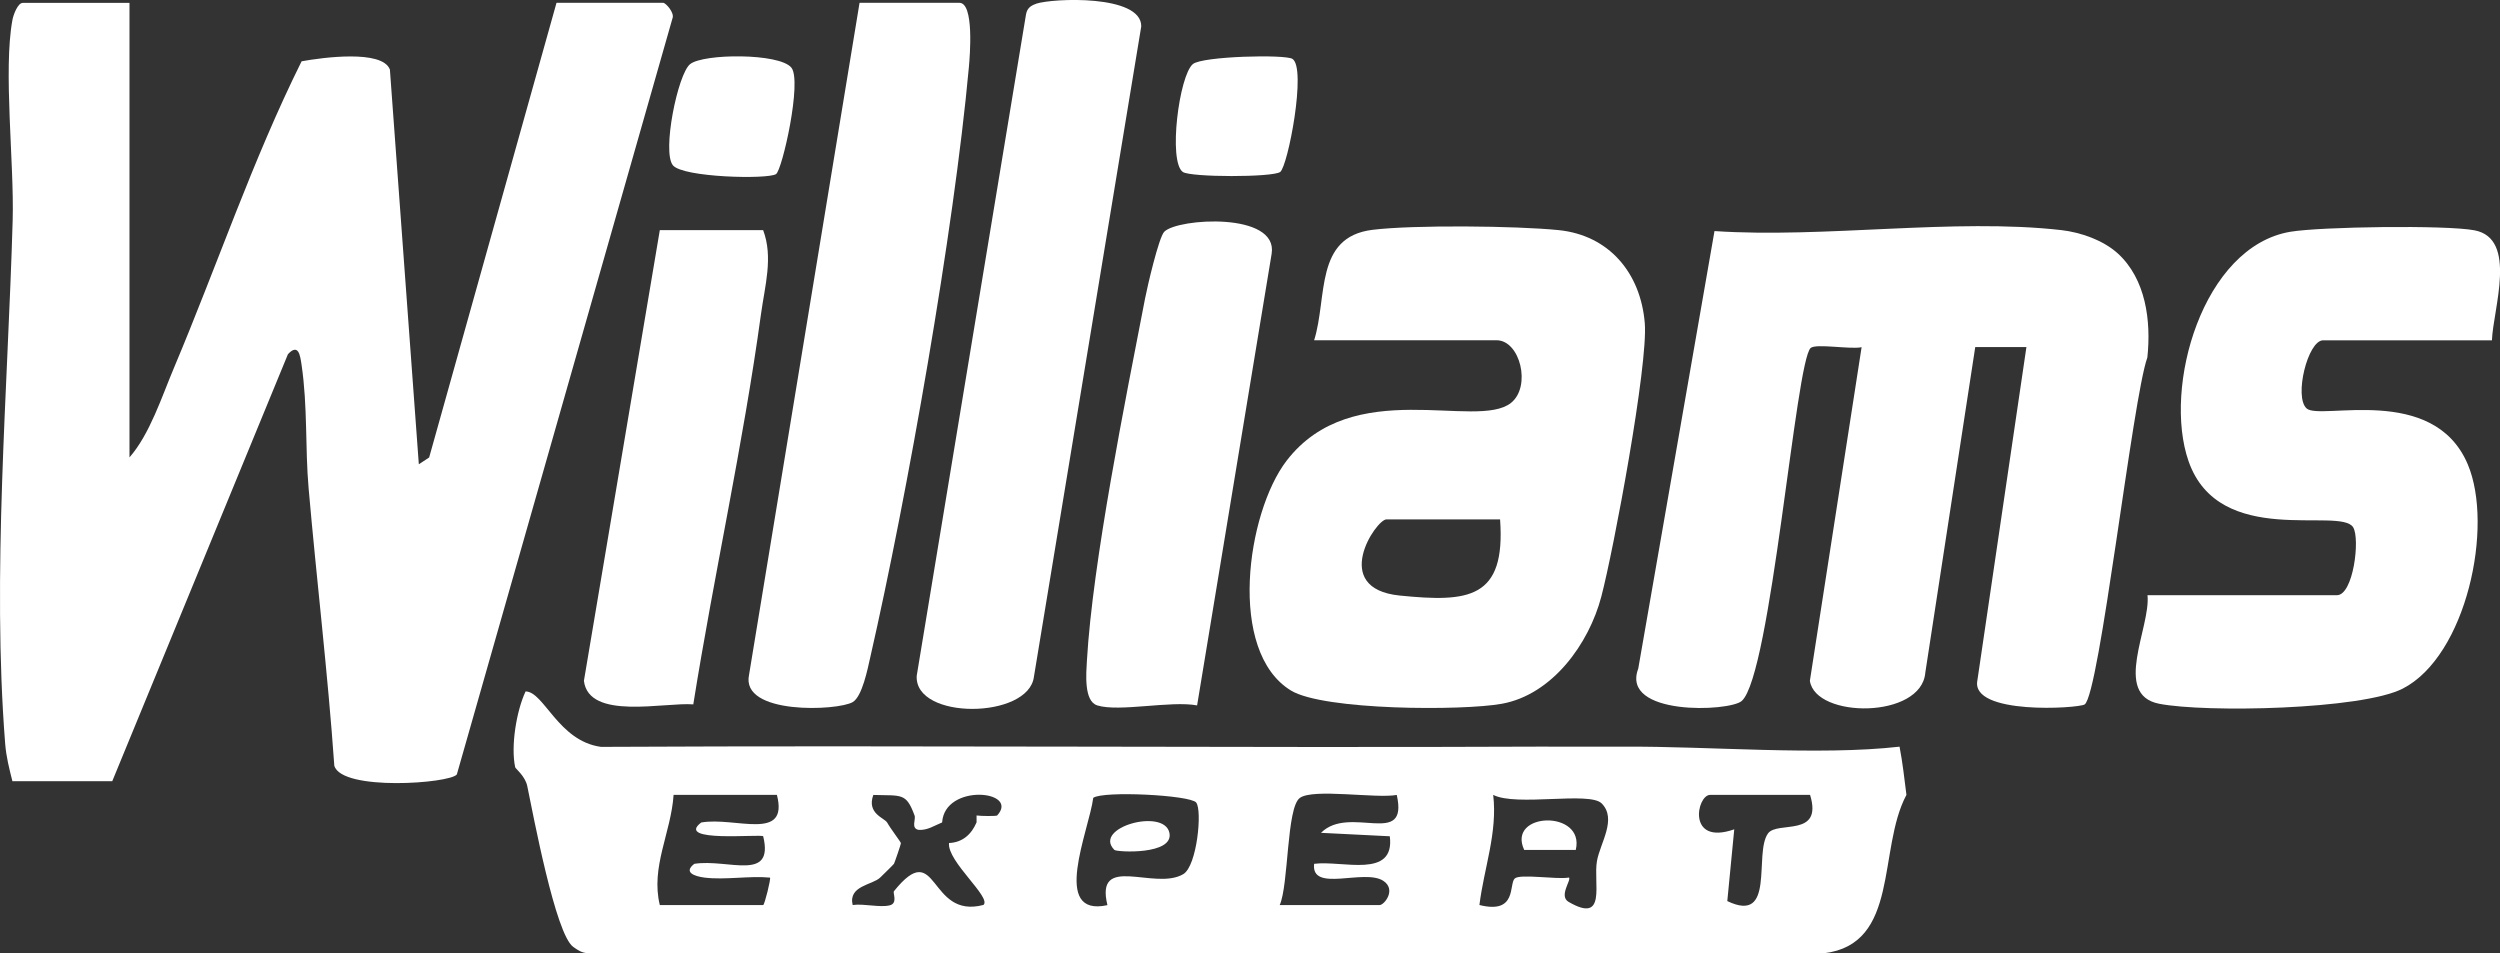
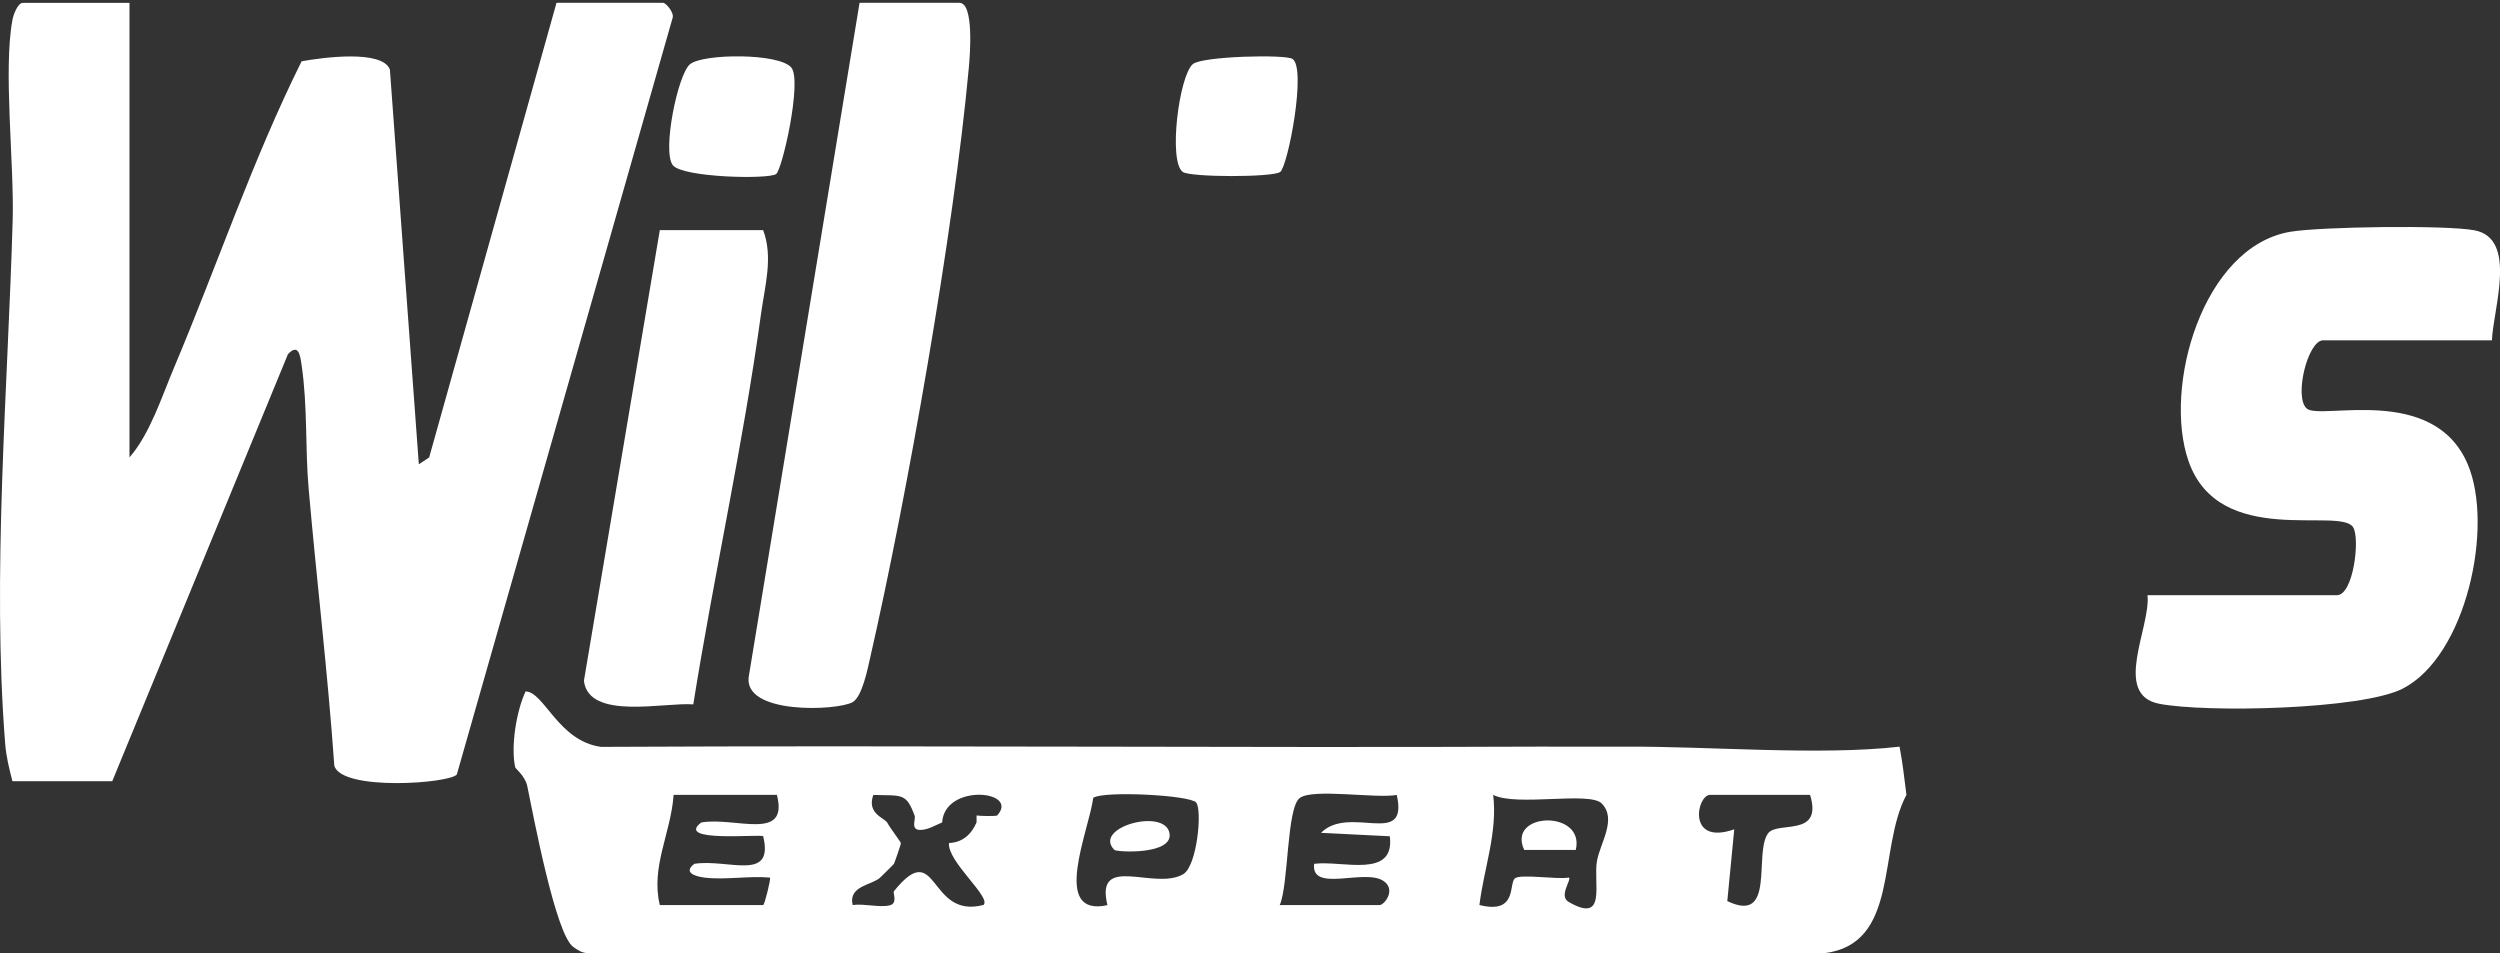
<svg xmlns="http://www.w3.org/2000/svg" id="Livello_1" data-name="Livello 1" viewBox="0 0 362.98 138.43">
  <rect x="0" y="0" width="362.98" height="138.43" fill="#333333" stroke="none" />
  <defs>
    <style>      .cls-1 {        fill: #fff;      }    </style>
  </defs>
  <path class="cls-1" d="M224.8,108.41c1.67,0,3.33,0,5,0,.67,0,1.33,0,2,0,1.33,0,2.67,0,4,0,12.24-.08,28.36,1.33,40,0,.45,2.32.7,4.65,1,7-4.23,7.93-.92,21.68-12,23-.65.08-1.34-.05-2,0l-177.48-.02c-.83-.03-1.44-.44-2.09-.91-2.58-1.83-5.81-19.19-6.68-23.37-.3-1.42-1.71-2.52-1.75-2.71-.65-3.05.17-8.15,1.51-11.01,2.67.02,4.75,7.21,10.95,8.05,45.85-.24,91.71.16,137.54-.04ZM112.8,115.41h-15c-.37,5.52-3.35,10.47-2,16h15c.21,0,1.15-3.86,1-3.99-3.04-.28-6.55.37-9.51,0-1.46-.19-3.1-.76-1.48-2,4.87-.77,11.62,2.7,10-4-.35-.36-12.89.96-9-2,4.91-.87,12.76,2.85,10.99-4.01ZM128.8,119.41c.5.91,1.98,2.82,2,3,.02.16-.91,2.84-1,3-.07.12-1.57,1.58-2,2-1.11,1.09-4.67,1.17-4,3.99,1.66-.23,3.89.4,5.37.05,1.23-.29.43-1.81.62-2.05,6.46-8.03,4.91,4.13,13,1.99,1.23-1.07-5.29-6.32-5-8.99,1.96-.08,3.26-1.26,4-3v-1c.65.1,2.89.11,2.99,0,3.34-3.64-7.62-4.72-7.99,1.01-1.12.45-2.12,1.17-3.42,1.08-1.14-.22-.37-1.52-.58-2.08-1.23-3.35-1.87-2.86-5.99-2.99-1,2.7,1.65,3.36,1.99,3.99ZM173.68,116.52c-.92-1.09-13.5-1.72-14.95-.68-.62,4.79-6.21,17.39,2.06,15.58-1.85-7.59,6.87-2.05,11.01-4.5,2.01-1.19,2.78-9.33,1.87-10.4ZM185.8,131.41h14.5c.69,0,2.49-2.26.53-3.53-2.78-1.79-10.51,1.78-10.03-2.46,4.07-.54,11.77,2.24,10.99-4l-9.99-.5c4.15-4.16,12.76,2.29,11-5.5-3.03.55-12.12-.98-14.07.43s-1.61,12.65-2.93,15.57ZM232.55,116.65c-1.77-1.78-12.38.49-15.75-1.24.65,5.49-1.34,10.64-2,15.99,5.51,1.38,4.25-3.03,5.13-3.85.77-.72,6.19.19,7.87-.14.4.32-1.52,2.67-.06,3.53,5.64,3.29,3.55-2.75,4.13-5.95.47-2.61,2.93-6.08.68-8.34ZM262.8,115.41h-14.5c-1.96,0-3.41,7.42,3.5,5l-1.01,10.42c7.07,3.4,3.81-6.9,5.91-9.82,1.34-1.87,8.02.66,6.11-5.6Z" />
  <path class="cls-1" d="M18.8.41v66c2.97-3.4,4.69-8.82,6.47-13.03,6.23-14.78,11.4-30.16,18.52-44.48,2.96-.54,11.72-1.74,12.82,1.2l4.2,57.31,1.5-.99L80.8.41h15.5c.35,0,1.7,1.47,1.33,2.28l-31.3,109.75c-.97,1.31-16.69,2.47-17.79-1.26-.94-13.44-2.56-26.87-3.73-40.27-.52-5.94-.12-11.8-1.03-17.98-.2-1.35-.45-3.12-1.97-1.51l-25.51,62H1.8c-.46-1.83-.9-3.53-1.05-5.45-1.93-24.5.39-51.49,1.09-76.01.23-8.25-1.38-21.75-.04-29.04.15-.83.8-2.5,1.5-2.5h15.5Z" />
-   <path class="cls-1" d="M307.45,36.76c4.13,3.75,4.89,9.85,4.33,15.14-2.14,5.91-6.96,49-9.11,50.38-.9.58-16.59,1.58-15.57-3.49l7.12-48.4h-7.43s-7.25,47.27-7.25,47.27c-.54,6.72-15.94,6.7-16.76,1.19l7.51-48.44c-1.62.35-6.6-.56-7.39.11-2.18,1.85-5.77,47.47-10.01,51.25-1.77,1.58-17.64,2.2-15.03-4.69l11.07-63.53c15.93,1.07,34.79-1.91,50.36-.14,2.8.32,6.06,1.46,8.15,3.35Z" />
-   <path class="cls-1" d="M190.8,49.41c1.96-6.25.03-14.99,8.46-16.04,5.97-.74,20.91-.58,27.04.04,7.3.74,11.91,6.2,12.51,13.51.5,6.03-4.51,32.85-6.31,39.7s-7.11,14.23-14.44,15.56c-5.71,1.04-25.88.97-30.62-1.92-9.29-5.67-6.43-25.8-.65-33.35,9.6-12.51,27.59-4.44,32.59-8.41,2.98-2.36,1.35-9.1-2.1-9.1h-26.5ZM217.8,75.41h-16.5c-1.5,0-8.27,10.03,1.94,11.06,9.98,1,15.4.51,14.56-11.06Z" />
  <path class="cls-1" d="M361.8,49.41h-24.5c-2.23,0-4.26,8.24-2.39,9.9,1.98,1.76,18.41-3.67,23.39,8.11,3.81,9-.19,27.81-9.44,32.56-5.97,3.06-28.61,3.52-35.37,2.2-6.82-1.34-1.2-11.14-1.69-15.76h27.5c2.39,0,3.39-8.19,2.36-9.86-1.88-3.04-19.46,3.13-23.9-9.6-3.74-10.72,2.02-31.16,14.79-33.31,4.41-.74,22.58-1,26.73-.21,6.31,1.2,2.69,11.44,2.53,15.97Z" />
  <path class="cls-1" d="M124.8.41h14.5c2.15,0,1.53,7.67,1.37,9.38-2.18,23.82-8.94,62.12-14.32,85.67-.38,1.68-1.16,5.64-2.53,6.47-2.15,1.29-16.35,1.91-15.06-3.97L124.8.41Z" />
-   <path class="cls-1" d="M150.43.54c2.43-.81,15.32-1.36,15.27,3.29l-15.58,94.41c-.74,6.19-17.41,6.35-17.02-.13L148.97,2.08c.16-.87.66-1.26,1.47-1.53Z" />
-   <path class="cls-1" d="M159.3,102.41c-1.96-.61-1.59-4.71-1.49-6.47.83-14.35,5.59-37.85,8.44-52.58.34-1.76,2-8.91,2.79-9.71,1.93-1.98,16.6-2.91,15.59,3.21l-10.82,65.56c-3.79-.72-11.32.99-14.5,0Z" />
  <path class="cls-1" d="M110.8,33.41c1.49,3.94.25,8.1-.31,12.19-2.59,18.94-6.83,37.86-9.83,56.67-4.15-.34-15.18,2.36-15.88-3.42l11.02-65.44h15Z" />
  <path class="cls-1" d="M112.67,25.28c-1.2.78-13.51.5-14.97-1.28-1.6-1.96.71-13.27,2.5-14.69,1.95-1.55,12.96-1.62,14.7.51,1.58,1.94-1.32,14.87-2.23,15.46Z" />
  <path class="cls-1" d="M187.65,8.55c2.09,1.32-.66,15.62-1.78,16.42s-13.01.78-14.13,0c-2.15-1.51-.54-14.02,1.46-15.67,1.39-1.14,13.39-1.43,14.45-.75Z" />
  <path class="cls-1" d="M228.79,123.4h-7.49c-2.57-5.53,8.88-5.88,7.49,0Z" />
  <path class="cls-1" d="M161.8,123.4c-3.22-3.24,7.22-6.14,7.99-2.48.68,3.25-7.67,2.81-7.99,2.48Z" />
</svg>